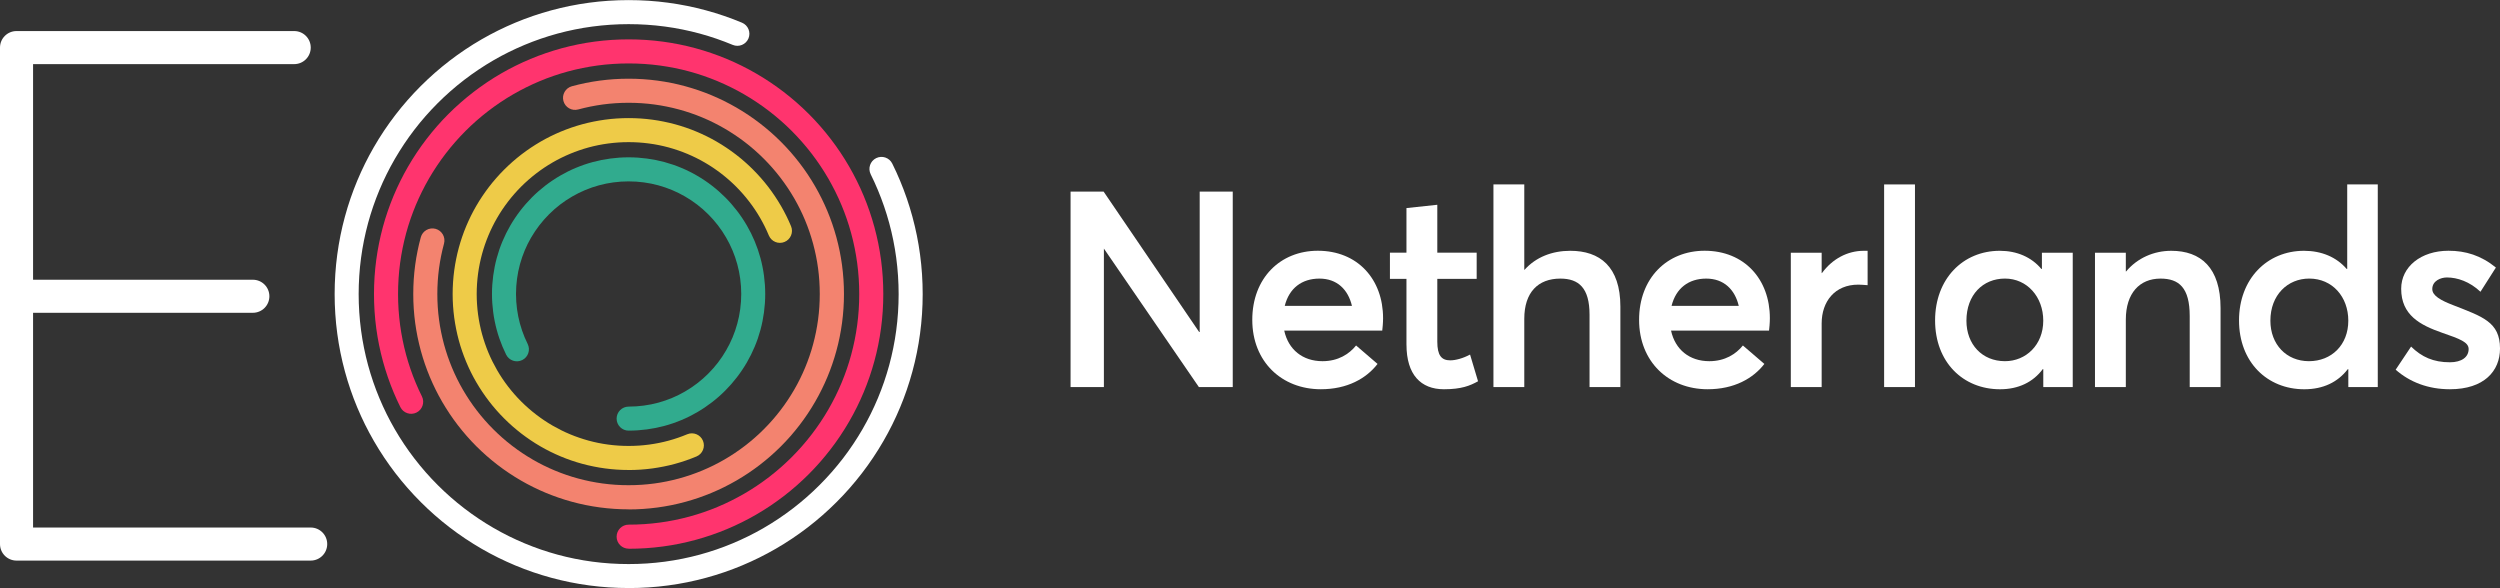
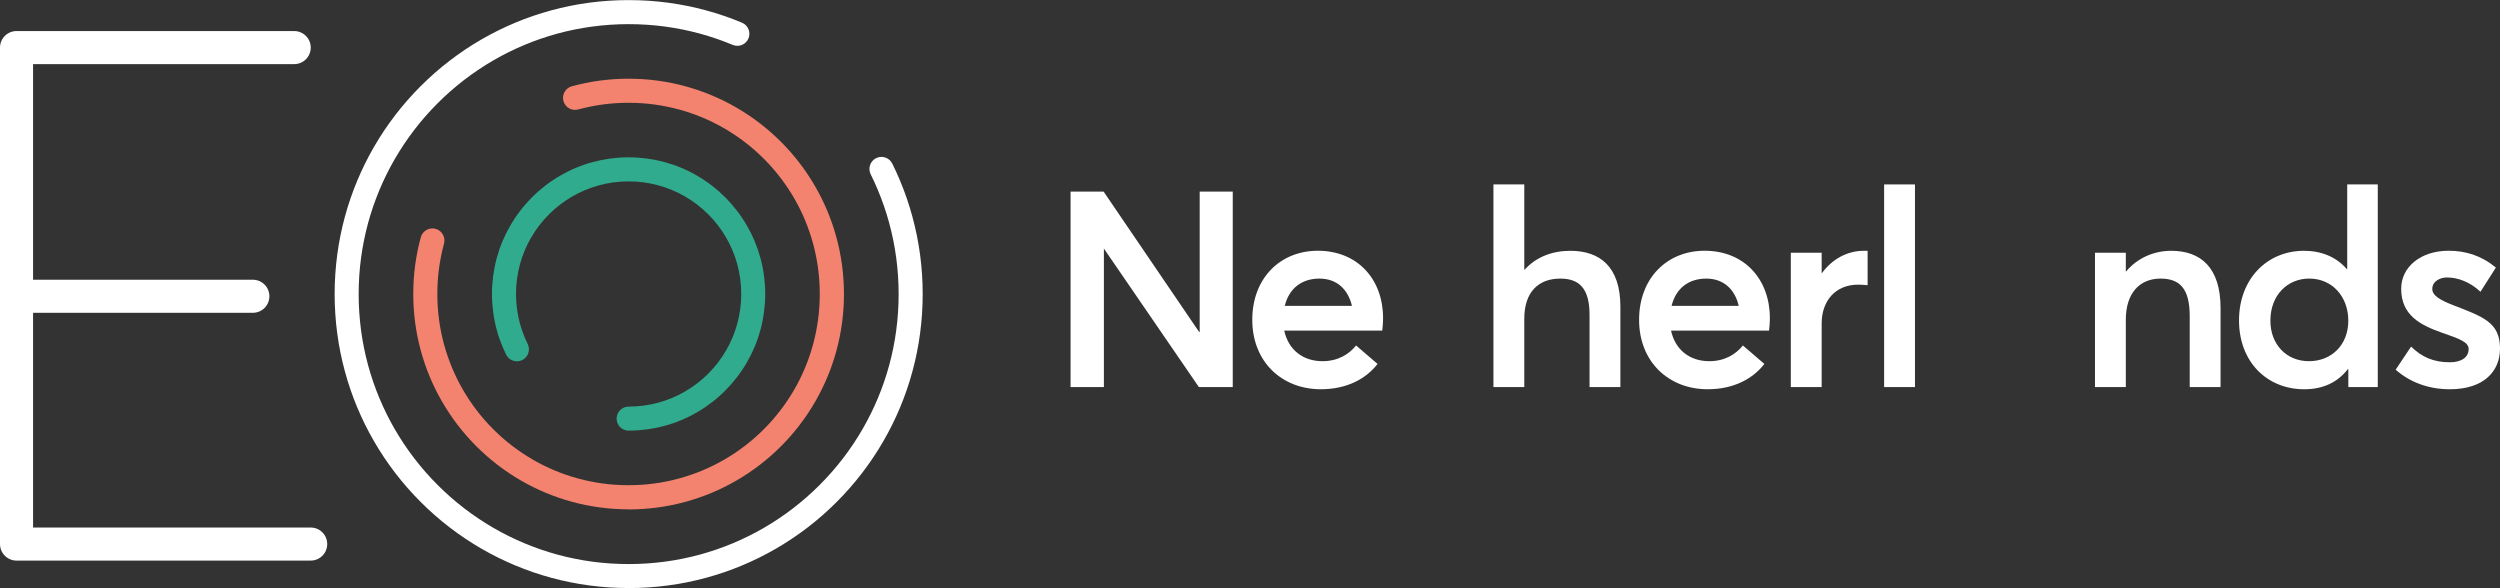
<svg xmlns="http://www.w3.org/2000/svg" id="Layer_2" viewBox="0 0 1058.53 248.98">
  <rect x="0" y="0" width="1058.53" height="248.98" fill="#333333" stroke="none" />
  <defs>
    <style>.cls-1{fill:#f3836f;}.cls-1,.cls-2,.cls-3,.cls-4,.cls-5{stroke-width:0px;}.cls-2{fill:#31ab8e;}.cls-3{fill:#ff346e;}.cls-4{fill:#eecb48;}.cls-5{fill:#fff;}</style>
  </defs>
  <g id="artwork">
    <path class="cls-5" d="M131.55,223.36H14v-90.92h93.06c3.87,0,7-3.13,7-7s-3.13-7-7-7H14V27.15h110.57c3.87,0,7-3.13,7-7s-3.13-7-7-7H7c-3.87,0-7,3.13-7,7v210.21c0,3.87,3.13,7,7,7h124.55c3.87,0,7-3.13,7-7s-3.13-7-7-7Z" />
    <path class="cls-5" d="M266.17,248.98c-2.81,0-5.64-.09-8.43-.28-2.76-.18-5.55-.46-8.29-.83-2.71-.36-5.45-.82-8.12-1.36-2.65-.54-5.32-1.17-7.93-1.88-2.59-.7-5.19-1.5-7.73-2.37-2.52-.87-5.04-1.82-7.5-2.85-2.44-1.02-4.89-2.14-7.26-3.31-2.36-1.17-4.72-2.43-7-3.75-2.35-1.36-4.68-2.81-6.94-4.32-2.25-1.5-4.47-3.1-6.62-4.75-2.14-1.65-4.26-3.38-6.29-5.17-2.03-1.78-4.03-3.66-5.93-5.56-1.91-1.91-3.78-3.91-5.56-5.93-1.79-2.04-3.52-4.15-5.17-6.29-1.66-2.16-3.25-4.38-4.75-6.62-1.51-2.26-2.97-4.6-4.32-6.94-1.32-2.28-2.58-4.64-3.76-7-1.18-2.38-2.29-4.82-3.31-7.26-1.03-2.46-1.99-4.99-2.85-7.5-.87-2.54-1.67-5.14-2.37-7.73-.71-2.61-1.34-5.27-1.88-7.93-.54-2.67-1-5.4-1.36-8.12-.37-2.74-.65-5.52-.83-8.29-.19-2.79-.28-5.63-.28-8.43s.09-5.64.28-8.43c.18-2.76.46-5.55.83-8.29.36-2.72.82-5.45,1.36-8.12.53-2.64,1.17-5.31,1.88-7.93.7-2.59,1.5-5.19,2.37-7.73.87-2.53,1.83-5.05,2.85-7.5,1.02-2.45,2.14-4.89,3.31-7.26,1.17-2.36,2.43-4.72,3.75-7,1.35-2.34,2.81-4.67,4.32-6.94,1.5-2.24,3.1-4.47,4.75-6.62,1.64-2.14,3.38-4.25,5.17-6.29,1.78-2.02,3.65-4.02,5.56-5.93,1.9-1.9,3.9-3.77,5.93-5.56,2.03-1.78,4.15-3.52,6.29-5.17,2.15-1.65,4.38-3.25,6.62-4.75,2.25-1.51,4.59-2.96,6.94-4.32,2.28-1.32,4.64-2.58,7-3.75,2.38-1.18,4.82-2.29,7.26-3.31,2.46-1.03,4.98-1.99,7.5-2.85,2.54-.87,5.14-1.67,7.73-2.37,2.61-.71,5.28-1.34,7.93-1.88,2.67-.54,5.41-1,8.12-1.36,2.73-.37,5.52-.65,8.29-.83,5.58-.37,11.29-.37,16.87,0,2.76.18,5.55.46,8.29.83,2.71.36,5.44.82,8.12,1.36,2.65.54,5.32,1.17,7.93,1.88,2.59.7,5.19,1.5,7.73,2.37,2.52.86,5.04,1.82,7.5,2.85,2.6,1.08,3.82,4.07,2.74,6.66-1.08,2.6-4.07,3.82-6.66,2.74-2.26-.94-4.58-1.82-6.89-2.62-2.33-.8-4.71-1.53-7.09-2.18-2.4-.65-4.85-1.23-7.28-1.72-2.46-.5-4.96-.92-7.45-1.25-2.51-.34-5.07-.59-7.61-.76-5.13-.34-10.38-.34-15.51,0-2.54.17-5.1.43-7.61.76-2.49.33-5,.75-7.45,1.25-2.43.49-4.88,1.07-7.28,1.72-2.38.65-4.76,1.38-7.09,2.18-2.31.79-4.63,1.68-6.89,2.62-2.24.94-4.49,1.96-6.67,3.04-2.17,1.07-4.33,2.23-6.43,3.45-2.16,1.25-4.3,2.58-6.37,3.97-2.06,1.38-4.11,2.85-6.08,4.36-1.97,1.51-3.91,3.11-5.78,4.75-1.87,1.64-3.7,3.36-5.45,5.11-1.76,1.76-3.47,3.59-5.11,5.45-1.64,1.87-3.24,3.81-4.74,5.77-1.52,1.98-2.99,4.03-4.36,6.08-1.39,2.08-2.72,4.22-3.97,6.37-1.21,2.1-2.37,4.26-3.45,6.43-1.08,2.18-2.1,4.42-3.04,6.67-.94,2.25-1.82,4.57-2.62,6.89-.8,2.33-1.53,4.71-2.18,7.09-.65,2.4-1.23,4.85-1.72,7.28-.5,2.45-.92,4.96-1.25,7.45-.34,2.51-.59,5.07-.76,7.61-.17,2.56-.26,5.17-.26,7.75s.09,5.19.26,7.75c.17,2.54.43,5.1.76,7.61.33,2.49.75,5,1.25,7.45.49,2.44,1.07,4.89,1.72,7.28.65,2.38,1.38,4.76,2.18,7.09.79,2.31,1.67,4.62,2.62,6.89.94,2.24,1.96,4.49,3.04,6.67,1.08,2.17,2.24,4.33,3.45,6.43,1.24,2.15,2.58,4.29,3.97,6.37,1.38,2.06,2.84,4.1,4.37,6.08,1.51,1.96,3.1,3.9,4.74,5.77,1.63,1.86,3.35,3.69,5.11,5.45,1.75,1.75,3.58,3.47,5.45,5.11,1.86,1.64,3.81,3.23,5.77,4.74,1.97,1.52,4.02,2.98,6.08,4.36,2.07,1.39,4.21,2.72,6.37,3.97,2.1,1.21,4.26,2.37,6.43,3.45,2.18,1.08,4.42,2.1,6.67,3.04,2.26.94,4.57,1.82,6.88,2.62,2.33.8,4.71,1.53,7.09,2.18,2.39.65,4.84,1.23,7.28,1.72,2.45.5,4.96.92,7.45,1.25,2.51.34,5.07.59,7.61.76,5.13.34,10.38.34,15.51,0,2.54-.17,5.1-.43,7.61-.76,2.49-.33,5-.76,7.45-1.25,2.44-.49,4.88-1.07,7.28-1.72,2.38-.65,4.76-1.38,7.09-2.18,2.31-.79,4.62-1.67,6.89-2.62,2.24-.94,4.49-1.96,6.67-3.04,2.17-1.07,4.33-2.23,6.43-3.45,2.16-1.25,4.3-2.58,6.37-3.97,2.06-1.38,4.11-2.85,6.08-4.36,1.96-1.51,3.9-3.1,5.78-4.75,1.87-1.64,3.7-3.36,5.45-5.11,1.75-1.75,3.47-3.59,5.11-5.45,1.63-1.86,3.23-3.8,4.75-5.77,1.51-1.97,2.98-4.01,4.36-6.08,1.39-2.08,2.72-4.22,3.97-6.37,1.21-2.1,2.37-4.26,3.45-6.43,1.08-2.18,2.1-4.42,3.04-6.66.94-2.26,1.83-4.58,2.62-6.89.8-2.33,1.53-4.72,2.18-7.09.65-2.4,1.23-4.85,1.72-7.28.5-2.45.92-4.96,1.25-7.45.34-2.51.59-5.07.76-7.61.17-2.56.26-5.17.26-7.75s-.09-5.19-.26-7.75c-.17-2.54-.43-5.1-.76-7.61-.33-2.49-.75-5-1.25-7.45-.49-2.43-1.07-4.88-1.72-7.28-.64-2.37-1.38-4.76-2.18-7.09-.8-2.32-1.68-4.64-2.62-6.89-.94-2.25-1.96-4.49-3.04-6.67-1.25-2.52-.22-5.58,2.3-6.83,2.52-1.25,5.58-.22,6.83,2.3,1.18,2.37,2.29,4.81,3.31,7.26,1.02,2.45,1.98,4.97,2.85,7.5.87,2.54,1.67,5.14,2.37,7.73.71,2.61,1.34,5.28,1.88,7.93.54,2.67,1,5.4,1.36,8.12.37,2.74.65,5.52.83,8.29.19,2.79.28,5.63.28,8.43s-.09,5.64-.28,8.43c-.18,2.76-.46,5.55-.83,8.29-.36,2.72-.82,5.45-1.36,8.12-.53,2.64-1.17,5.31-1.88,7.93-.7,2.59-1.5,5.19-2.37,7.73-.86,2.52-1.82,5.04-2.85,7.5-1.02,2.44-2.13,4.89-3.31,7.26-1.17,2.37-2.44,4.72-3.76,7-1.35,2.34-2.81,4.68-4.32,6.94-1.51,2.25-3.1,4.48-4.75,6.62-1.65,2.14-3.39,4.26-5.17,6.29-1.78,2.03-3.65,4.03-5.56,5.93-1.9,1.9-3.9,3.77-5.93,5.56-2.04,1.79-4.15,3.53-6.29,5.17-2.15,1.65-4.38,3.25-6.62,4.75-2.25,1.51-4.59,2.96-6.94,4.32-2.29,1.32-4.64,2.58-7,3.75-2.38,1.18-4.82,2.29-7.26,3.31-2.47,1.03-4.99,1.99-7.5,2.85-2.54.87-5.14,1.67-7.73,2.37-2.61.71-5.28,1.34-7.93,1.88-2.67.54-5.4,1-8.12,1.36-2.74.37-5.53.65-8.29.83-2.79.19-5.63.28-8.43.28Z" />
-     <path class="cls-3" d="M266.17,232.32c-2.81,0-5.09-2.28-5.09-5.09s2.28-5.09,5.09-5.09c2.21,0,4.43-.07,6.63-.22,2.17-.14,4.36-.36,6.5-.65,2.12-.28,4.27-.64,6.37-1.07,2.08-.42,4.17-.92,6.22-1.47,2.03-.55,4.07-1.18,6.06-1.86,1.98-.68,3.96-1.43,5.88-2.24,1.92-.8,3.83-1.67,5.69-2.6,1.85-.92,3.7-1.91,5.49-2.94,1.84-1.06,3.67-2.2,5.44-3.39,1.76-1.18,3.51-2.43,5.19-3.73,1.68-1.29,3.34-2.65,4.93-4.05,1.59-1.4,3.16-2.87,4.66-4.36,1.5-1.5,2.96-3.06,4.36-4.66,1.4-1.59,2.76-3.25,4.05-4.93,1.29-1.68,2.55-3.43,3.73-5.19,1.18-1.76,2.32-3.59,3.39-5.44,1.03-1.79,2.02-3.64,2.94-5.49.92-1.85,1.79-3.77,2.6-5.69.81-1.94,1.56-3.92,2.24-5.88.68-1.98,1.31-4.02,1.86-6.06.55-2.04,1.05-4.13,1.47-6.22.42-2.09.78-4.23,1.07-6.37.29-2.15.51-4.34.65-6.5.15-2.19.22-4.42.22-6.63s-.07-4.44-.22-6.62c-.14-2.17-.36-4.35-.65-6.5-.29-2.12-.64-4.27-1.07-6.37-.42-2.07-.91-4.17-1.47-6.22-.55-2.04-1.18-4.07-1.86-6.06-.68-1.98-1.43-3.96-2.24-5.88-.8-1.92-1.67-3.83-2.6-5.69-.92-1.85-1.91-3.7-2.94-5.49-1.07-1.85-2.21-3.68-3.39-5.44-1.18-1.76-2.43-3.51-3.73-5.2-1.29-1.68-2.66-3.34-4.05-4.93-1.4-1.59-2.87-3.16-4.36-4.66s-3.06-2.96-4.66-4.36c-1.59-1.4-3.25-2.76-4.93-4.05-1.69-1.3-3.43-2.55-5.2-3.73-1.77-1.19-3.6-2.33-5.44-3.39-1.79-1.04-3.64-2.03-5.49-2.94-1.86-.92-3.78-1.8-5.69-2.6-1.93-.8-3.91-1.56-5.88-2.24-1.99-.68-4.03-1.31-6.06-1.86-2.04-.56-4.14-1.05-6.22-1.47-2.1-.42-4.24-.78-6.37-1.07-2.15-.29-4.33-.51-6.5-.65-4.38-.29-8.87-.29-13.25,0-2.17.14-4.35.36-6.5.65-2.13.29-4.27.65-6.37,1.07-2.08.42-4.17.92-6.22,1.47-2.03.55-4.07,1.18-6.06,1.86-1.98.68-3.96,1.43-5.88,2.24-1.92.8-3.83,1.67-5.69,2.6-1.85.92-3.7,1.91-5.49,2.94-1.84,1.06-3.67,2.2-5.44,3.39-1.76,1.18-3.51,2.43-5.19,3.73-1.68,1.29-3.34,2.65-4.93,4.05-1.6,1.4-3.16,2.87-4.65,4.36-1.5,1.5-2.96,3.06-4.36,4.66-1.4,1.59-2.76,3.25-4.05,4.93-1.29,1.68-2.55,3.43-3.73,5.2-1.18,1.77-2.33,3.6-3.39,5.44-1.03,1.79-2.02,3.64-2.94,5.49-.92,1.85-1.79,3.77-2.6,5.69-.8,1.93-1.56,3.9-2.24,5.88-.68,1.98-1.31,4.02-1.86,6.06-.56,2.05-1.05,4.14-1.47,6.22-.42,2.09-.78,4.23-1.07,6.37-.29,2.14-.51,4.33-.65,6.5-.15,2.19-.22,4.42-.22,6.62s.07,4.43.22,6.63c.15,2.17.37,4.36.65,6.5.29,2.14.65,4.28,1.07,6.37.42,2.08.92,4.17,1.47,6.22.55,2.04,1.18,4.07,1.86,6.06.68,1.98,1.43,3.96,2.24,5.88.8,1.93,1.68,3.84,2.6,5.69,1.25,2.52.22,5.58-2.3,6.83-2.52,1.25-5.58.22-6.83-2.3-1.02-2.05-1.98-4.16-2.87-6.29-.89-2.13-1.72-4.31-2.47-6.5-.75-2.19-1.45-4.44-2.06-6.69-.62-2.27-1.16-4.58-1.63-6.87-.47-2.3-.86-4.67-1.18-7.03-.32-2.37-.56-4.78-.72-7.18-.16-2.42-.24-4.88-.24-7.31s.08-4.89.24-7.3c.16-2.4.4-4.81.72-7.18.32-2.36.71-4.73,1.18-7.03.46-2.29,1.01-4.6,1.62-6.87.61-2.25,1.3-4.5,2.06-6.7.75-2.19,1.58-4.37,2.47-6.5.89-2.13,1.86-4.25,2.87-6.29,1.01-2.05,2.11-4.09,3.25-6.06,1.17-2.03,2.43-4.05,3.74-6.01,1.3-1.95,2.69-3.88,4.12-5.74,1.43-1.86,2.93-3.69,4.47-5.45,1.54-1.76,3.16-3.49,4.82-5.14,1.64-1.65,3.37-3.27,5.14-4.81,1.76-1.54,3.59-3.05,5.45-4.48,1.86-1.43,3.79-2.81,5.73-4.12,1.96-1.31,3.98-2.57,6.01-3.74,1.98-1.15,4.02-2.24,6.07-3.25,2.05-1.02,4.17-1.98,6.29-2.87,2.13-.89,4.32-1.72,6.5-2.47,2.2-.75,4.45-1.45,6.69-2.06,2.26-.61,4.57-1.16,6.87-1.63,2.32-.47,4.68-.87,7.03-1.18,2.37-.32,4.79-.56,7.18-.72,4.83-.32,9.78-.32,14.61,0,2.39.16,4.8.4,7.18.72,2.35.32,4.72.71,7.03,1.18,2.3.47,4.61,1.01,6.87,1.63,2.24.61,4.49,1.3,6.69,2.06,2.19.75,4.37,1.58,6.5,2.47,2.12.88,4.23,1.85,6.29,2.87,2.04,1.01,4.08,2.11,6.06,3.25,2.03,1.17,4.05,2.43,6.01,3.74,1.94,1.3,3.87,2.69,5.74,4.12,1.85,1.42,3.69,2.93,5.45,4.47,1.76,1.55,3.49,3.17,5.14,4.81,1.65,1.65,3.27,3.38,4.81,5.14,1.54,1.76,3.05,3.59,4.47,5.45,1.43,1.86,2.81,3.79,4.12,5.74,1.3,1.94,2.56,3.97,3.74,6.01,1.14,1.98,2.24,4.02,3.25,6.07,1.02,2.06,1.99,4.17,2.87,6.29.89,2.13,1.72,4.31,2.47,6.5.75,2.19,1.45,4.44,2.06,6.69.62,2.27,1.16,4.58,1.63,6.87.47,2.32.87,4.69,1.18,7.03.32,2.37.56,4.79.72,7.18.16,2.41.24,4.87.24,7.3s-.08,4.89-.24,7.31c-.16,2.39-.4,4.8-.72,7.18-.32,2.36-.71,4.73-1.18,7.03-.46,2.3-1.01,4.62-1.63,6.87-.61,2.25-1.3,4.5-2.06,6.69-.74,2.17-1.58,4.36-2.47,6.5-.89,2.13-1.85,4.25-2.87,6.29-1.01,2.05-2.11,4.09-3.25,6.06-1.18,2.04-2.44,4.07-3.74,6.01-1.3,1.95-2.69,3.88-4.12,5.74-1.43,1.86-2.93,3.69-4.47,5.45-1.54,1.76-3.16,3.49-4.81,5.14-1.65,1.65-3.38,3.27-5.14,4.82-1.76,1.55-3.59,3.05-5.45,4.48-1.86,1.43-3.79,2.81-5.73,4.12-1.96,1.31-3.98,2.57-6.01,3.74-1.98,1.14-4.02,2.24-6.07,3.25-2.06,1.02-4.17,1.99-6.29,2.87-2.13.89-4.31,1.72-6.5,2.47-2.19.75-4.45,1.45-6.69,2.06-2.26.61-4.57,1.16-6.87,1.63-2.32.47-4.69.87-7.03,1.18-2.37.32-4.78.56-7.18.72-2.42.16-4.88.24-7.31.24Z" />
    <path class="cls-1" d="M266.17,215.66c-2.06,0-4.13-.07-6.17-.21-2.03-.14-4.07-.34-6.07-.61-1.98-.27-3.98-.6-5.95-1-1.94-.39-3.9-.86-5.81-1.38-1.89-.51-3.8-1.1-5.66-1.74-1.85-.64-3.7-1.34-5.5-2.09-1.79-.75-3.58-1.56-5.32-2.43-1.73-.86-3.45-1.78-5.13-2.75-1.73-1-3.44-2.07-5.08-3.17-1.65-1.1-3.28-2.27-4.85-3.48-1.56-1.2-3.11-2.47-4.6-3.78-1.49-1.31-2.95-2.68-4.35-4.07-1.4-1.4-2.77-2.86-4.07-4.35-1.3-1.49-2.58-3.03-3.78-4.6-1.2-1.56-2.37-3.19-3.48-4.85-1.11-1.66-2.17-3.37-3.17-5.08-.96-1.67-1.89-3.39-2.75-5.13-.87-1.75-1.68-3.54-2.43-5.32-.75-1.79-1.45-3.64-2.09-5.49-.64-1.86-1.22-3.77-1.74-5.66-.52-1.92-.98-3.87-1.38-5.81-.4-1.97-.73-3.97-1-5.95-.27-2-.47-4.04-.61-6.07-.14-2.05-.2-4.12-.2-6.18s.07-4.13.2-6.17c.14-2.03.34-4.07.61-6.07.26-1.97.6-3.98,1-5.94.39-1.94.85-3.89,1.38-5.81.74-2.71,3.53-4.32,6.25-3.58,2.71.74,4.32,3.54,3.58,6.25-.46,1.7-.87,3.44-1.22,5.16-.35,1.75-.65,3.53-.89,5.28-.24,1.78-.42,3.6-.54,5.4-.12,1.82-.18,3.67-.18,5.5s.06,3.68.18,5.5c.12,1.8.3,3.61.54,5.39.23,1.76.53,3.53.89,5.28.35,1.72.76,3.46,1.22,5.16.46,1.68.98,3.37,1.54,5.02.57,1.64,1.19,3.29,1.85,4.88.66,1.58,1.39,3.17,2.15,4.72.76,1.54,1.59,3.07,2.44,4.55.88,1.52,1.83,3.04,2.81,4.51.98,1.47,2.02,2.92,3.09,4.31,1.07,1.4,2.2,2.77,3.36,4.09,1.16,1.32,2.37,2.62,3.62,3.86,1.24,1.24,2.54,2.46,3.86,3.62,1.33,1.17,2.7,2.3,4.09,3.36,1.39,1.07,2.84,2.11,4.31,3.09,1.46.98,2.98,1.92,4.51,2.81,1.49.86,3.02,1.68,4.55,2.44,1.55.77,3.14,1.49,4.72,2.15,1.59.67,3.24,1.29,4.88,1.85,1.65.57,3.34,1.09,5.02,1.54,1.7.46,3.43.87,5.16,1.22,1.74.35,3.52.65,5.28.89,1.78.24,3.59.42,5.39.54,3.63.24,7.36.24,10.99,0,1.8-.12,3.62-.3,5.39-.54,1.76-.24,3.54-.53,5.28-.89,1.72-.35,3.46-.76,5.16-1.22,1.68-.46,3.37-.98,5.02-1.54,1.64-.56,3.28-1.19,4.88-1.85,1.59-.67,3.18-1.39,4.72-2.15,1.54-.76,3.07-1.58,4.56-2.44,1.53-.88,3.05-1.83,4.51-2.81,1.46-.98,2.91-2.02,4.31-3.09,1.39-1.07,2.77-2.2,4.09-3.36,1.33-1.16,2.62-2.38,3.86-3.62,1.24-1.24,2.46-2.54,3.62-3.86,1.16-1.32,2.29-2.7,3.36-4.09,1.08-1.4,2.12-2.85,3.09-4.31.98-1.47,1.93-2.99,2.81-4.51.86-1.48,1.68-3.01,2.44-4.55.77-1.55,1.49-3.14,2.15-4.72.67-1.6,1.29-3.24,1.85-4.88.57-1.65,1.09-3.34,1.54-5.02.46-1.69.87-3.42,1.22-5.16.35-1.73.65-3.51.89-5.28.24-1.78.42-3.6.54-5.39.12-1.82.18-3.67.18-5.5s-.06-3.68-.18-5.5c-.12-1.8-.3-3.61-.54-5.39-.23-1.76-.53-3.53-.89-5.28-.35-1.72-.76-3.46-1.22-5.16-.46-1.68-.98-3.37-1.54-5.02-.57-1.65-1.19-3.29-1.85-4.88-.66-1.58-1.39-3.17-2.15-4.72-.76-1.53-1.58-3.06-2.44-4.55-.88-1.52-1.82-3.04-2.81-4.51-.98-1.46-2.02-2.91-3.09-4.31-1.07-1.39-2.2-2.77-3.36-4.09-1.16-1.32-2.38-2.62-3.62-3.86-1.24-1.24-2.54-2.45-3.86-3.62-1.32-1.16-2.69-2.29-4.09-3.36-1.4-1.08-2.85-2.12-4.31-3.09-1.47-.98-2.99-1.93-4.51-2.81-1.49-.86-3.02-1.68-4.55-2.44-1.54-.76-3.13-1.49-4.72-2.15-1.59-.67-3.23-1.29-4.88-1.85-1.65-.57-3.34-1.08-5.02-1.54-1.7-.46-3.43-.87-5.16-1.22-1.74-.35-3.51-.65-5.28-.89-1.78-.24-3.6-.42-5.39-.54-3.63-.24-7.36-.24-10.99,0-1.8.12-3.61.3-5.39.54-1.77.24-3.54.54-5.28.89-1.72.35-3.46.76-5.16,1.22-2.72.74-5.51-.86-6.25-3.58-.74-2.71.87-5.51,3.58-6.25,1.91-.52,3.87-.98,5.81-1.38,1.96-.4,3.96-.73,5.95-1,2-.27,4.05-.47,6.07-.61,4.09-.27,8.26-.27,12.35,0,2.02.14,4.06.34,6.07.61,1.99.27,3.99.6,5.95,1,1.94.39,3.9.85,5.81,1.38,1.9.52,3.8,1.1,5.66,1.74,1.86.64,3.71,1.34,5.5,2.09,1.79.75,3.58,1.57,5.32,2.43,1.73.86,3.45,1.78,5.13,2.75,1.72.99,3.43,2.06,5.08,3.16,1.64,1.1,3.27,2.27,4.85,3.48,1.58,1.21,3.12,2.48,4.61,3.78,1.49,1.31,2.95,2.68,4.34,4.07,1.4,1.4,2.77,2.86,4.07,4.34,1.3,1.49,2.58,3.03,3.78,4.6,1.21,1.57,2.38,3.2,3.48,4.85,1.11,1.66,2.17,3.37,3.16,5.08.97,1.68,1.89,3.4,2.75,5.13.87,1.75,1.68,3.54,2.43,5.32.75,1.79,1.45,3.64,2.09,5.49.64,1.86,1.22,3.77,1.74,5.66.52,1.92.98,3.87,1.38,5.81.4,1.97.73,3.97,1,5.95.27,2,.47,4.04.61,6.07.14,2.04.21,4.12.21,6.18s-.07,4.13-.21,6.18c-.13,2.02-.34,4.06-.61,6.07-.27,2-.6,4-1,5.95-.39,1.95-.86,3.91-1.38,5.81-.51,1.89-1.1,3.8-1.74,5.66-.63,1.84-1.33,3.69-2.09,5.5-.74,1.78-1.56,3.57-2.43,5.32-.86,1.74-1.79,3.46-2.75,5.13-.99,1.71-2.05,3.42-3.16,5.08-1.1,1.65-2.27,3.28-3.48,4.85-1.21,1.57-2.48,3.12-3.78,4.61-1.3,1.48-2.67,2.94-4.07,4.34-1.39,1.39-2.86,2.76-4.35,4.07-1.48,1.3-3.03,2.57-4.6,3.78-1.58,1.21-3.21,2.38-4.85,3.48-1.65,1.1-3.36,2.17-5.08,3.16-1.68.97-3.4,1.89-5.13,2.75-1.74.86-3.53,1.68-5.32,2.43-1.8.75-3.65,1.45-5.5,2.09-1.86.64-3.77,1.22-5.66,1.74-1.91.52-3.87.98-5.81,1.38-1.96.4-3.96.73-5.95,1-2,.27-4.04.47-6.07.61-2.04.14-4.12.21-6.18.21Z" />
-     <path class="cls-4" d="M266.17,199c-1.68,0-3.38-.06-5.05-.17-1.65-.11-3.32-.28-4.96-.5-1.62-.22-3.26-.49-4.86-.82-1.58-.32-3.18-.7-4.75-1.12-1.55-.42-3.11-.9-4.63-1.42-1.51-.52-3.02-1.09-4.49-1.71-1.46-.61-2.92-1.28-4.35-1.98-1.41-.7-2.82-1.46-4.19-2.25-1.41-.81-2.8-1.68-4.15-2.59-1.34-.9-2.68-1.86-3.96-2.84-1.28-.99-2.55-2.03-3.76-3.09-1.21-1.07-2.41-2.18-3.55-3.33-1.15-1.15-2.27-2.34-3.33-3.55-1.07-1.21-2.11-2.48-3.09-3.76-.98-1.28-1.94-2.61-2.84-3.96-.9-1.34-1.77-2.74-2.59-4.15-.79-1.36-1.55-2.77-2.25-4.19-.71-1.42-1.37-2.89-1.98-4.35-.62-1.48-1.19-3-1.71-4.49-.52-1.51-1-3.06-1.42-4.62-.42-1.56-.8-3.16-1.12-4.75-.32-1.6-.6-3.23-.82-4.86-.22-1.65-.39-3.32-.5-4.96-.11-1.67-.17-3.37-.17-5.04s.06-3.37.17-5.04c.11-1.65.28-3.32.5-4.96.22-1.63.49-3.26.82-4.86.32-1.6.7-3.19,1.12-4.75.43-1.56.9-3.12,1.42-4.63.51-1.5,1.09-3.01,1.71-4.49.61-1.46,1.28-2.92,1.98-4.35.7-1.42,1.46-2.83,2.25-4.19.82-1.42,1.69-2.81,2.59-4.15.9-1.35,1.86-2.68,2.84-3.96.98-1.28,2.02-2.55,3.09-3.76,1.06-1.21,2.18-2.4,3.33-3.55,1.14-1.14,2.34-2.26,3.55-3.33,1.21-1.06,2.48-2.1,3.76-3.09,1.28-.99,2.62-1.94,3.96-2.84,1.35-.9,2.75-1.77,4.15-2.59,1.37-.79,2.78-1.55,4.19-2.25,1.43-.71,2.89-1.37,4.35-1.98,1.47-.61,2.98-1.19,4.49-1.71,1.52-.52,3.08-1,4.63-1.42,1.57-.43,3.16-.8,4.75-1.12,1.6-.32,3.24-.6,4.86-.82,1.64-.22,3.3-.39,4.96-.5,3.33-.22,6.76-.22,10.09,0,1.65.11,3.32.28,4.96.5,1.62.22,3.26.49,4.86.82,1.59.32,3.18.7,4.75,1.12,1.55.42,3.11.9,4.63,1.42,1.51.52,3.02,1.09,4.49,1.71,1.46.61,2.93,1.28,4.35,1.98,1.41.7,2.82,1.45,4.19,2.25,1.41.81,2.8,1.68,4.15,2.59,1.34.9,2.68,1.86,3.96,2.84,1.28.98,2.55,2.02,3.76,3.09,1.21,1.06,2.41,2.18,3.55,3.33,1.14,1.14,2.26,2.34,3.33,3.55,1.07,1.22,2.11,2.48,3.09,3.76.99,1.29,1.95,2.63,2.84,3.96.9,1.35,1.77,2.75,2.59,4.15.79,1.37,1.55,2.78,2.25,4.19.71,1.42,1.37,2.89,1.98,4.35,1.08,2.6-.14,5.58-2.74,6.66-2.6,1.09-5.58-.14-6.66-2.74-.53-1.26-1.1-2.52-1.71-3.75-.6-1.22-1.26-2.44-1.94-3.62-.7-1.21-1.45-2.42-2.23-3.58-.77-1.15-1.6-2.31-2.46-3.42-.85-1.11-1.75-2.2-2.67-3.25-.92-1.05-1.89-2.08-2.87-3.07-.99-.99-2.02-1.95-3.07-2.87-1.05-.92-2.15-1.82-3.25-2.67-1.11-.85-2.26-1.68-3.42-2.46-1.17-.78-2.37-1.53-3.58-2.23-1.18-.68-2.4-1.34-3.62-1.94-1.23-.61-2.49-1.18-3.75-1.71-1.27-.53-2.57-1.02-3.87-1.47-1.31-.45-2.65-.86-3.99-1.23-1.35-.37-2.73-.69-4.1-.97-1.38-.28-2.79-.52-4.19-.7-1.42-.19-2.86-.33-4.29-.43-2.89-.19-5.85-.19-8.73,0-1.43.1-2.87.24-4.28.43-1.4.19-2.81.42-4.19.7-1.37.28-2.75.6-4.1.97-1.34.36-2.68.78-3.99,1.23-1.3.45-2.61.94-3.87,1.47-1.26.53-2.52,1.1-3.75,1.71-1.22.6-2.43,1.25-3.62,1.94-1.21.7-2.42,1.45-3.58,2.23-1.16.78-2.31,1.6-3.42,2.46-1.11.85-2.2,1.75-3.25,2.67-1.05.92-2.08,1.89-3.07,2.87-.99.99-1.95,2.02-2.87,3.07-.92,1.05-1.82,2.14-2.67,3.25-.85,1.11-1.68,2.26-2.46,3.42-.77,1.16-1.53,2.36-2.23,3.58-.68,1.18-1.33,2.39-1.94,3.62-.61,1.23-1.18,2.49-1.71,3.75-.53,1.28-1.03,2.58-1.47,3.87-.45,1.31-.86,2.65-1.23,3.99-.36,1.34-.69,2.71-.97,4.09-.28,1.38-.52,2.79-.71,4.2-.19,1.42-.33,2.86-.43,4.28-.1,1.45-.15,2.92-.15,4.37s.05,2.92.15,4.37c.09,1.42.24,2.86.43,4.28.19,1.4.43,2.81.71,4.19.28,1.38.6,2.76.97,4.1.37,1.34.78,2.69,1.23,3.99.44,1.29.94,2.6,1.47,3.88.53,1.26,1.1,2.52,1.71,3.75.61,1.22,1.26,2.44,1.94,3.62.71,1.22,1.46,2.43,2.23,3.58.78,1.17,1.61,2.32,2.46,3.42.85,1.11,1.75,2.2,2.67,3.25.92,1.05,1.88,2.08,2.88,3.07.99.99,2.02,1.95,3.07,2.87,1.05.92,2.14,1.82,3.25,2.67,1.11.85,2.26,1.68,3.42,2.46,1.17.78,2.37,1.53,3.58,2.23,1.18.68,2.4,1.33,3.62,1.94,1.23.61,2.49,1.19,3.75,1.71,1.27.53,2.57,1.03,3.88,1.47,1.31.45,2.65.86,3.99,1.23,1.35.37,2.73.69,4.09.97,1.38.28,2.79.52,4.19.7,1.41.19,2.86.33,4.28.43,2.89.19,5.85.19,8.73,0,1.43-.1,2.87-.24,4.29-.43,1.4-.19,2.81-.42,4.19-.7,1.37-.28,2.75-.6,4.1-.97,1.34-.36,2.68-.78,3.99-1.23,1.3-.45,2.61-.94,3.87-1.47,2.6-1.08,5.58.14,6.66,2.74,1.08,2.6-.14,5.58-2.74,6.66-1.47.61-2.98,1.19-4.49,1.71-1.52.52-3.07,1-4.62,1.42-1.56.43-3.16.8-4.75,1.12-1.6.32-3.24.6-4.86.82-1.64.22-3.31.39-4.96.5-1.67.11-3.37.17-5.05.17Z" />
    <path class="cls-2" d="M266.17,182.34c-2.81,0-5.09-2.28-5.09-5.09s2.28-5.09,5.09-5.09c1.08,0,2.17-.04,3.24-.11,1.06-.07,2.12-.18,3.18-.32,1.04-.14,2.08-.31,3.11-.52,1.01-.2,2.03-.45,3.04-.72.99-.27,1.99-.57,2.95-.91.97-.33,1.93-.7,2.87-1.09.93-.39,1.87-.82,2.78-1.27.9-.45,1.8-.93,2.68-1.44.9-.52,1.79-1.08,2.66-1.66.86-.57,1.71-1.19,2.53-1.82.82-.63,1.63-1.3,2.41-1.98.78-.68,1.54-1.4,2.27-2.13.72-.72,1.44-1.49,2.13-2.27.68-.78,1.35-1.59,1.98-2.41.63-.82,1.24-1.68,1.82-2.54.58-.87,1.14-1.76,1.65-2.66.5-.87.99-1.77,1.44-2.68.45-.91.88-1.85,1.27-2.78.39-.94.76-1.91,1.09-2.87.33-.96.64-1.96.91-2.96.27-1,.51-2.02.72-3.03.21-1.03.38-2.08.52-3.11.14-1.05.25-2.12.32-3.18.07-1.07.11-2.16.11-3.24s-.04-2.17-.11-3.24c-.07-1.06-.18-2.12-.32-3.18-.14-1.03-.31-2.08-.52-3.11-.21-1.01-.45-2.03-.72-3.03-.27-1-.58-1.99-.91-2.95-.33-.97-.7-1.93-1.09-2.87-.39-.93-.81-1.86-1.27-2.78-.45-.91-.93-1.81-1.44-2.68-.52-.89-1.07-1.79-1.65-2.66-.58-.86-1.19-1.71-1.82-2.53-.63-.82-1.3-1.63-1.98-2.41-.69-.78-1.4-1.55-2.13-2.27s-1.5-1.45-2.27-2.13c-.78-.68-1.59-1.35-2.41-1.98-.82-.63-1.68-1.25-2.54-1.82-.86-.58-1.76-1.14-2.66-1.65-.87-.51-1.78-.99-2.68-1.44-.91-.45-1.84-.88-2.78-1.27-.94-.39-1.91-.76-2.87-1.09-.97-.33-1.96-.64-2.96-.91-1-.27-2.02-.51-3.03-.72-1.02-.21-2.07-.38-3.11-.52-1.05-.14-2.12-.25-3.17-.32-2.15-.14-4.33-.14-6.48,0-1.06.07-2.13.18-3.18.32-1.04.14-2.08.31-3.11.52-1.01.2-2.03.45-3.03.72-.99.27-1.99.57-2.95.91-.97.33-1.93.7-2.87,1.09-.94.39-1.87.82-2.78,1.27-.9.45-1.8.93-2.68,1.44-.9.52-1.79,1.08-2.66,1.65-.86.57-1.71,1.19-2.54,1.82-.83.64-1.64,1.3-2.41,1.98-.78.68-1.54,1.4-2.27,2.13s-1.44,1.49-2.13,2.27c-.68.78-1.35,1.59-1.98,2.41-.63.82-1.24,1.67-1.82,2.53-.58.87-1.14,1.76-1.66,2.66-.5.87-.99,1.77-1.44,2.68-.45.91-.88,1.85-1.27,2.78-.39.94-.76,1.91-1.09,2.87-.33.97-.64,1.97-.91,2.96-.27,1-.51,2.02-.72,3.03-.21,1.03-.38,2.08-.52,3.11-.14,1.05-.25,2.12-.32,3.18-.07,1.08-.11,2.17-.11,3.24s.04,2.16.11,3.24c.07,1.05.18,2.12.32,3.17.14,1.03.31,2.08.52,3.11.21,1.01.45,2.03.72,3.03.27.99.57,1.98.91,2.96.33.96.7,1.93,1.09,2.87.39.93.81,1.86,1.27,2.78,1.25,2.52.22,5.58-2.3,6.82-2.52,1.25-5.58.22-6.82-2.3-.55-1.11-1.07-2.25-1.54-3.38-.48-1.15-.92-2.32-1.33-3.49-.41-1.18-.78-2.39-1.1-3.59-.33-1.21-.62-2.45-.87-3.69-.25-1.26-.47-2.52-.63-3.77-.17-1.27-.3-2.57-.39-3.85-.09-1.31-.13-2.63-.13-3.92s.04-2.61.13-3.91c.09-1.28.22-2.58.39-3.85.17-1.25.38-2.52.63-3.77.25-1.24.54-2.48.87-3.69.33-1.2.7-2.41,1.1-3.59.4-1.17.85-2.34,1.33-3.49.47-1.13.99-2.26,1.54-3.37.55-1.11,1.14-2.21,1.75-3.26.63-1.08,1.3-2.17,2.01-3.22.7-1.04,1.44-2.08,2.21-3.08.76-.99,1.57-1.98,2.4-2.92.83-.95,1.7-1.88,2.58-2.76.88-.89,1.81-1.75,2.75-2.58.94-.82,1.92-1.63,2.92-2.4,1-.77,2.04-1.51,3.08-2.21,1.04-.7,2.13-1.38,3.22-2.01,1.06-.61,2.16-1.2,3.25-1.75,1.1-.55,2.24-1.07,3.38-1.54,1.14-.48,2.32-.92,3.49-1.33,1.18-.4,2.38-.78,3.59-1.1,1.22-.33,2.46-.62,3.69-.87,1.25-.25,2.51-.46,3.77-.63,1.27-.17,2.57-.3,3.85-.39,2.59-.17,5.24-.17,7.83,0,1.28.09,2.58.22,3.85.39,1.26.17,2.53.38,3.77.63,1.23.25,2.47.54,3.69.87,1.21.33,2.42.7,3.59,1.1,1.17.4,2.35.85,3.49,1.33,1.14.47,2.27.99,3.38,1.54,1.1.54,2.19,1.13,3.25,1.75,1.09.63,2.17,1.3,3.22,2.01,1.05.7,2.08,1.44,3.08,2.21.99.76,1.98,1.57,2.92,2.4.94.83,1.87,1.7,2.75,2.58.88.88,1.75,1.81,2.58,2.76.83.95,1.64,1.93,2.4,2.92.77,1,1.51,2.03,2.21,3.08.71,1.05,1.38,2.14,2.01,3.22.61,1.06,1.2,2.15,1.75,3.25.55,1.11,1.07,2.25,1.54,3.38.48,1.15.92,2.32,1.33,3.49.4,1.17.77,2.38,1.1,3.59.33,1.21.62,2.45.87,3.69.25,1.26.47,2.52.63,3.77.17,1.27.3,2.57.39,3.85.09,1.29.13,2.61.13,3.92s-.04,2.62-.13,3.92c-.09,1.28-.22,2.57-.39,3.85-.17,1.25-.38,2.52-.63,3.77-.25,1.24-.54,2.48-.87,3.69-.33,1.21-.7,2.42-1.1,3.59-.4,1.17-.85,2.34-1.33,3.49-.47,1.13-.99,2.26-1.54,3.37-.55,1.11-1.14,2.2-1.75,3.26-.63,1.09-1.3,2.17-2.01,3.22-.7,1.05-1.45,2.08-2.21,3.08-.76.99-1.57,1.97-2.4,2.92-.84.95-1.71,1.88-2.58,2.76-.88.89-1.81,1.75-2.75,2.58-.94.83-1.93,1.64-2.92,2.4-1,.77-2.03,1.51-3.07,2.21-1.05.7-2.13,1.38-3.22,2.01-1.06.61-2.16,1.2-3.25,1.75-1.11.55-2.24,1.07-3.38,1.54-1.14.48-2.32.92-3.49,1.33-1.18.4-2.39.78-3.59,1.1-1.22.33-2.46.62-3.69.87-1.24.25-2.51.46-3.77.63-1.27.17-2.57.3-3.85.39-1.29.09-2.61.13-3.92.13Z" />
    <path class="cls-5" d="M521.96,81.12v82.77h-14.34l-40.22-58.64v58.64h-14.11v-82.77h13.99l40.45,59.45h.23v-59.45h13.99Z" />
    <path class="cls-5" d="M585.26,139.99h-41.5c1.75,8.04,7.81,12.94,16.2,12.94,6.65,0,11.31-3.03,14.22-6.65l9.09,7.81c-4.78,6.18-12.82,10.72-24.01,10.72-16.55,0-29.03-11.66-29.03-29.38s11.89-29.26,27.75-29.26c16.79,0,27.63,12.01,27.63,28.56,0,2.1-.23,4.2-.35,5.25ZM543.99,129.5h28.44c-1.63-6.88-6.29-11.54-13.76-11.54s-12.82,4.08-14.69,11.54Z" />
-     <path class="cls-5" d="M595.51,145.93v-27.86h-7v-11.08h7v-18.89l13.06-1.4v20.28h16.67v11.08h-16.67v26.58c0,5.83,1.75,7.93,5.48,7.93,2.21,0,5.36-.82,8.39-2.45l3.38,11.31c-3.38,1.87-6.99,3.38-14.45,3.38-9.79,0-15.85-6.18-15.85-18.89Z" />
    <path class="cls-5" d="M686.09,129.85v34.04h-13.06v-30.66c0-11.31-4.55-15.27-12.36-15.27-9.44,0-15.27,5.83-15.27,17.02v28.91h-13.06v-85.8h13.06v36.14h.12c4.78-5.36,11.66-8.04,19.35-8.04,12.47,0,21.22,6.65,21.22,23.67Z" />
    <path class="cls-5" d="M749.04,139.99h-41.5c1.75,8.04,7.81,12.94,16.2,12.94,6.64,0,11.31-3.03,14.22-6.65l9.09,7.81c-4.78,6.18-12.82,10.72-24.01,10.72-16.55,0-29.03-11.66-29.03-29.38s11.89-29.26,27.74-29.26c16.79,0,27.63,12.01,27.63,28.56,0,2.1-.23,4.2-.35,5.25ZM707.77,129.5h28.44c-1.63-6.88-6.29-11.54-13.76-11.54s-12.82,4.08-14.69,11.54Z" />
    <path class="cls-5" d="M790.77,106.18v14.57c-1.52-.12-3.03-.23-3.96-.23-9.91,0-15.5,7.11-15.5,16.44v26.93h-13.06v-56.89h13.06v8.63h.12c4.43-6.06,10.84-9.44,17.72-9.44h1.63Z" />
    <path class="cls-5" d="M797.76,78.09h13.06v85.8h-13.06v-85.8Z" />
-     <path class="cls-5" d="M877.62,107v56.89h-12.47v-7.58h-.23c-4.08,5.48-10.26,8.51-18.07,8.51-15.74,0-27.51-11.54-27.51-29.14s11.77-29.49,27.4-29.49c7.23,0,13.41,2.68,17.6,7.69h.23v-6.88h13.06ZM865.14,135.79c0-10.14-6.88-17.84-16.21-17.84s-16.32,6.88-16.32,17.84c0,10.02,6.64,17.14,16.32,17.14,8.86,0,16.21-6.88,16.21-17.14Z" />
    <path class="cls-5" d="M940.21,130.43v33.46h-13.06v-30.08c0-12.01-4.55-15.85-12.36-15.85-8.86,0-14.69,6.18-14.69,17.37v28.56h-13.06v-56.89h13.06v7.93h.12c4.78-5.71,11.77-8.74,19.12-8.74,12.47,0,20.87,7.11,20.87,24.25Z" />
    <path class="cls-5" d="M1006.78,78.09v85.8h-12.47v-7.58h-.23c-4.2,5.48-10.38,8.51-18.42,8.51-15.74,0-27.63-11.54-27.63-29.14s11.89-29.49,27.51-29.49c7.46,0,13.76,2.68,18.07,7.69h.23v-35.79h12.94ZM994.3,135.79c0-10.14-6.76-17.84-16.55-17.84-9.09,0-16.44,6.88-16.44,17.84,0,10.02,6.76,17.14,16.32,17.14s16.67-6.88,16.67-17.14Z" />
    <path class="cls-5" d="M1014.35,156.54l6.53-9.79c4.55,4.43,9.44,6.64,16.44,6.64,5.01,0,7.93-2.21,7.93-5.6,0-2.91-3.73-4.31-11.19-6.88-9.33-3.26-17.37-7.46-17.37-18.65,0-9.33,8.39-16.09,20.05-16.09,7.23,0,13.76,1.98,20.05,7.11l-6.53,10.26c-4.55-4.31-9.79-6.06-14.22-6.06-2.56,0-6.18,1.4-6.18,4.9,0,2.8,3.5,4.78,8.98,6.88,12.12,4.78,19.7,6.99,19.7,18.3,0,9.56-6.76,17.25-21.22,17.25-9.21,0-17.02-3.03-22.97-8.28Z" />
  </g>
</svg>